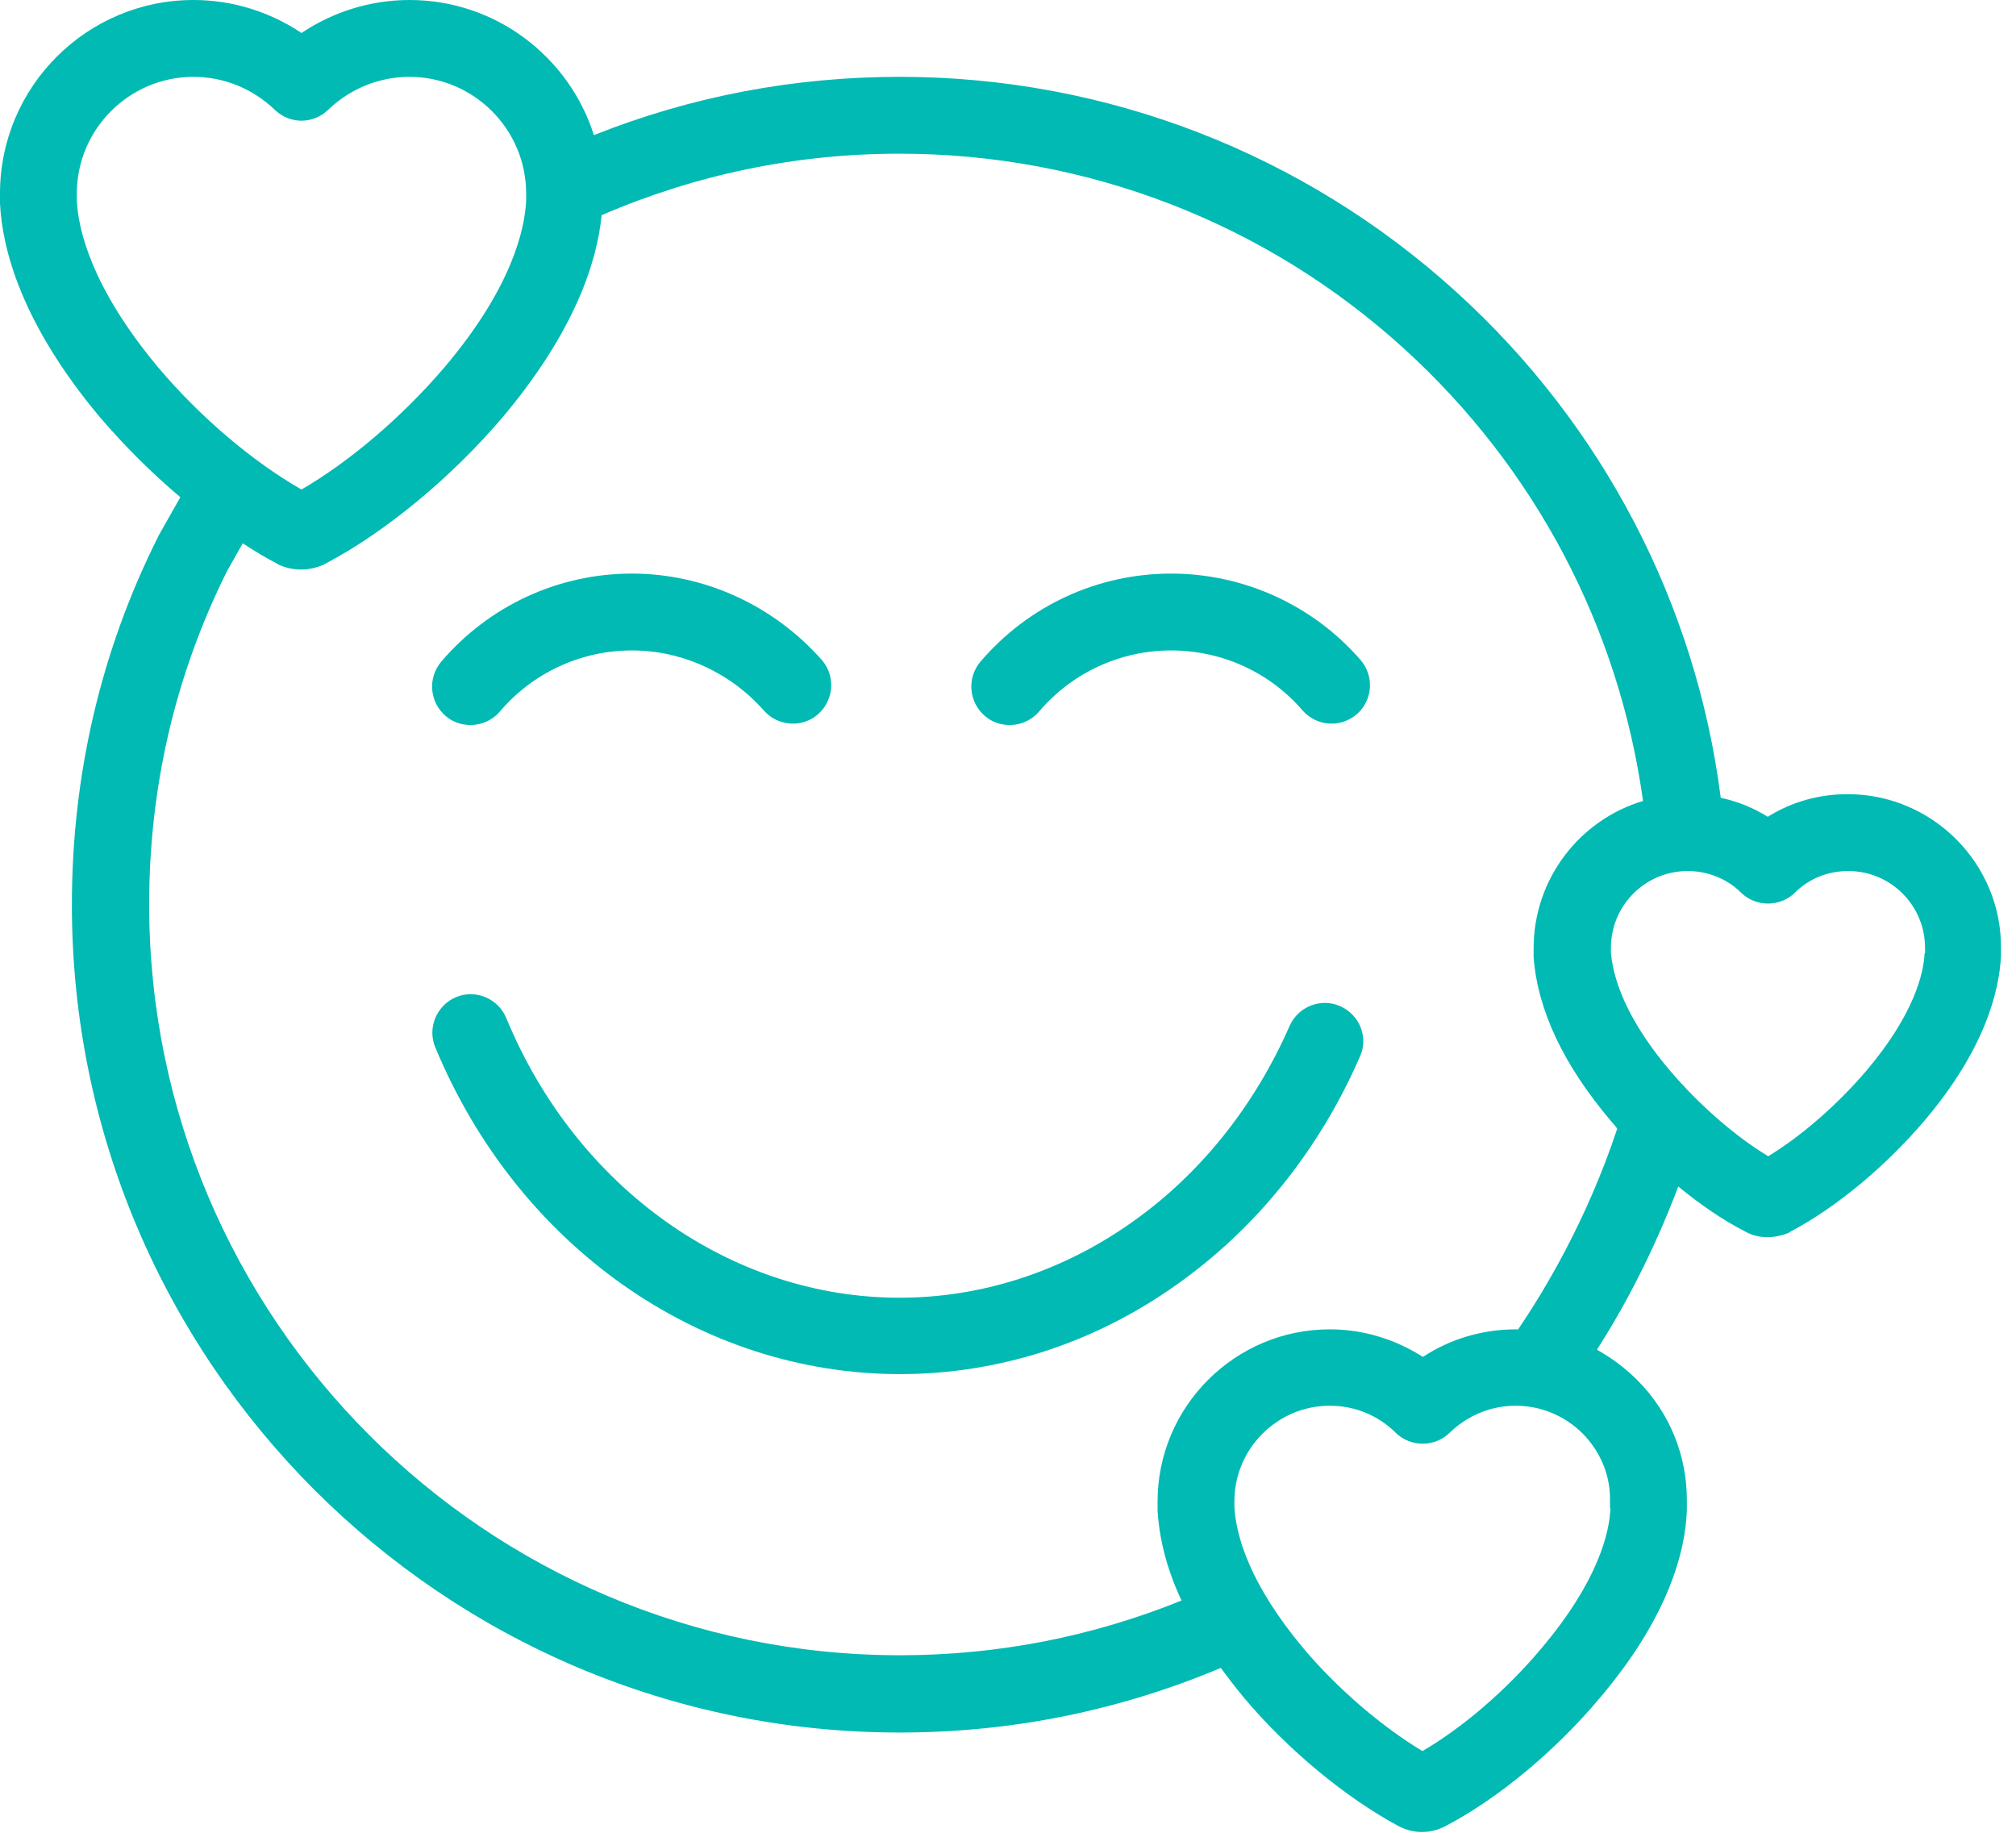
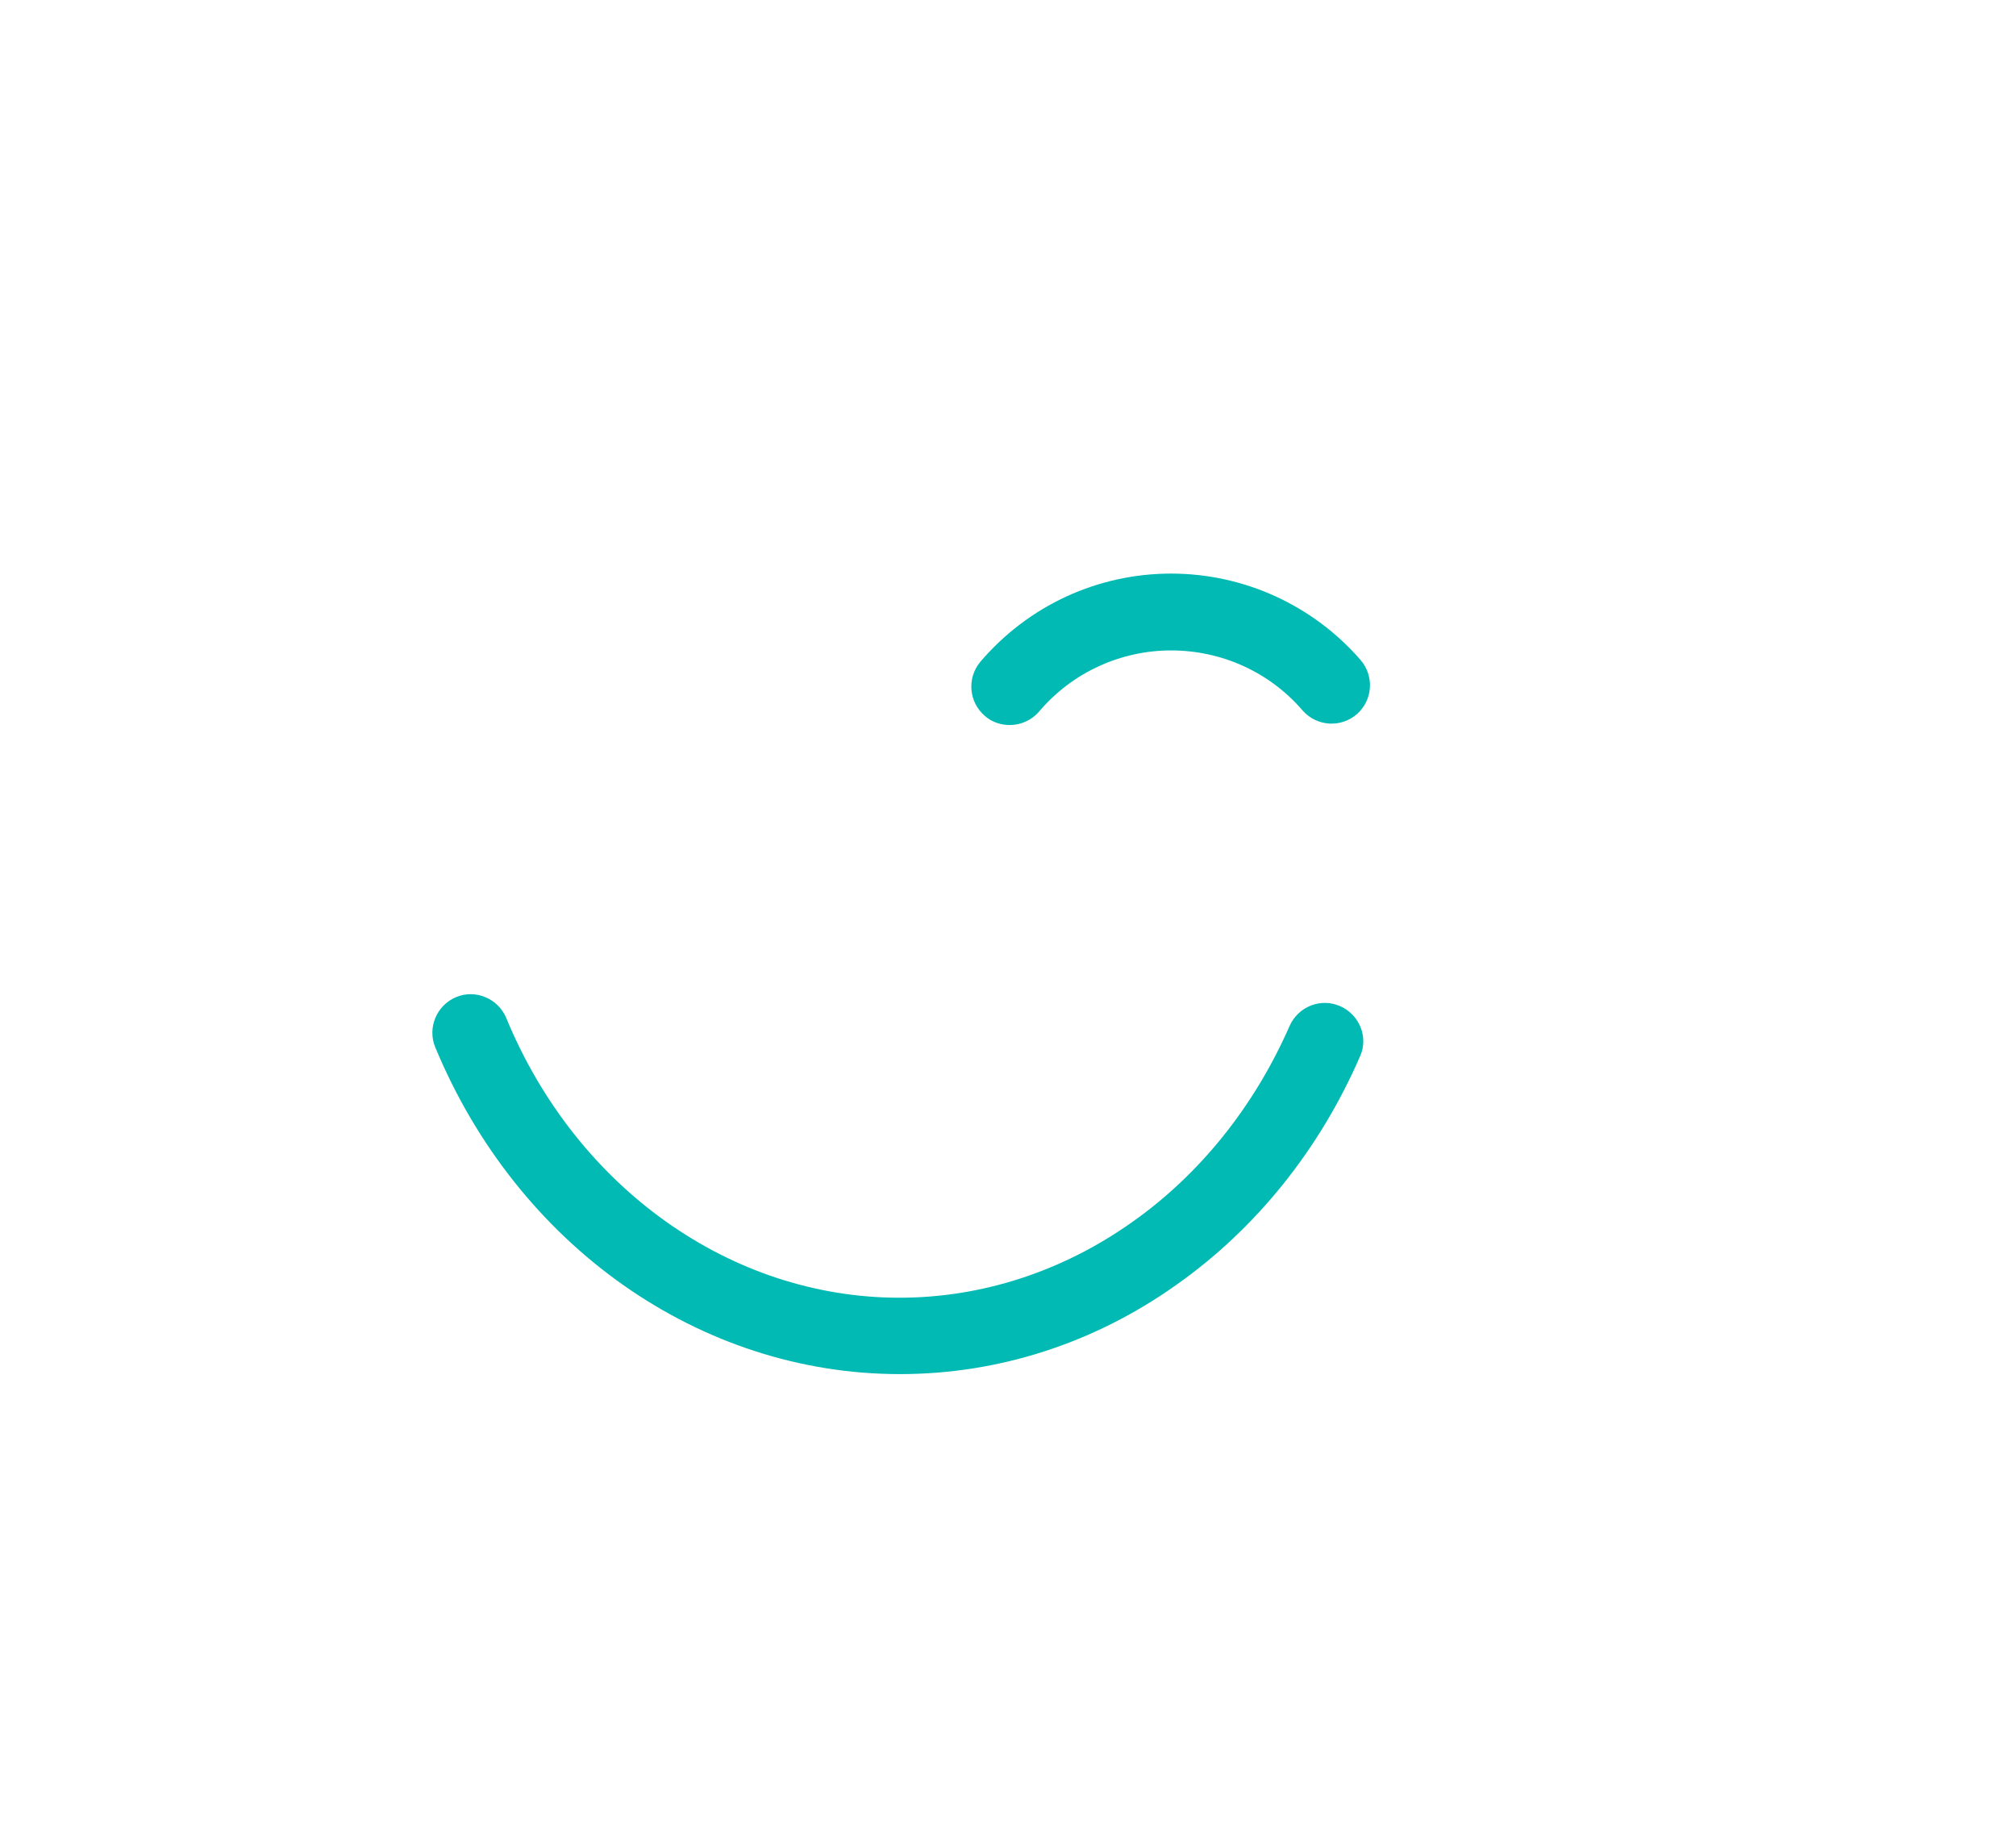
<svg xmlns="http://www.w3.org/2000/svg" width="88" height="80" viewBox="0 0 88 80" fill="none">
  <path d="M58.499 43.918C57.651 43.544 56.665 43.938 56.29 44.786C54.751 48.298 52.364 51.278 49.384 53.369C46.366 55.5 42.854 56.645 39.263 56.645C31.904 56.645 25.156 51.85 22.097 44.432C21.743 43.584 20.757 43.168 19.908 43.524C19.059 43.88 18.645 44.866 19 45.714C22.591 54.375 30.542 59.979 39.282 59.979C43.584 59.979 47.747 58.637 51.338 56.091C54.81 53.645 57.592 50.193 59.367 46.108C59.743 45.28 59.348 44.294 58.499 43.918Z" fill="#00BAB3" />
-   <path d="M19.453 31.252C19.77 31.529 20.165 31.647 20.539 31.647C21.013 31.647 21.487 31.449 21.822 31.055C23.263 29.358 25.373 28.391 27.583 28.391C29.773 28.391 31.884 29.358 33.344 31.015C33.956 31.706 35.021 31.785 35.712 31.173C36.402 30.561 36.481 29.496 35.87 28.805C33.758 26.418 30.74 25.037 27.583 25.037C24.367 25.037 21.349 26.437 19.257 28.885C18.665 29.595 18.743 30.641 19.453 31.252Z" fill="#00BAB3" />
  <path d="M51.121 25.037C47.905 25.037 44.886 26.437 42.794 28.885C42.202 29.595 42.282 30.641 42.992 31.252C43.308 31.529 43.702 31.647 44.078 31.647C44.55 31.647 45.024 31.449 45.36 31.055C46.8 29.358 48.911 28.391 51.121 28.391C53.331 28.391 55.421 29.338 56.862 31.015C57.473 31.706 58.519 31.785 59.229 31.173C59.921 30.561 59.999 29.515 59.387 28.805C57.315 26.418 54.297 25.037 51.121 25.037Z" fill="#00BAB3" />
-   <path d="M80.656 34.665C79.394 34.665 78.21 35.001 77.164 35.652C76.532 35.257 75.842 34.981 75.112 34.823C74.027 26.339 69.943 18.526 63.57 12.745C56.901 6.688 48.28 3.354 39.282 3.354C34.666 3.354 30.187 4.202 25.925 5.898C24.841 2.486 21.645 0 17.875 0C16.179 0 14.541 0.513 13.16 1.44C11.779 0.513 10.141 0 8.445 0C3.788 0 0 3.788 0 8.444V8.8C0 8.819 0 8.858 0 8.878C0.098 10.871 0.928 14.107 4.36 18.211C5.426 19.453 6.629 20.657 7.872 21.703L6.945 23.341C6.925 23.359 6.925 23.379 6.906 23.419C4.4 28.411 3.138 33.837 3.138 39.499C3.138 59.427 19.335 75.624 39.263 75.624C44.136 75.624 48.832 74.678 53.291 72.803C53.607 73.237 53.942 73.671 54.317 74.125C56.211 76.374 58.737 78.466 61.045 79.708C61.065 79.708 61.085 79.728 61.085 79.728C61.401 79.886 61.735 79.966 62.071 79.966C62.407 79.966 62.741 79.886 63.057 79.728C63.077 79.728 63.077 79.708 63.097 79.708C65.365 78.524 67.891 76.434 69.825 74.125C72.844 70.574 73.574 67.693 73.632 65.917C73.632 65.897 73.632 65.879 73.632 65.858V65.543C73.652 63.549 72.883 61.655 71.463 60.235C70.93 59.703 70.338 59.269 69.707 58.913C70.811 57.197 72.133 54.77 73.258 51.791C74.224 52.58 75.192 53.251 76.158 53.744C76.592 54.001 77.026 54.001 77.164 54.001C77.4 54.001 77.638 53.961 77.894 53.882C77.992 53.843 78.072 53.823 78.15 53.764C80.164 52.698 82.294 50.923 84.01 48.91C86.634 45.812 87.266 43.288 87.345 41.728C87.345 41.708 87.345 41.65 87.345 41.63V41.374C87.365 37.684 84.346 34.665 80.656 34.665ZM3.354 8.76V8.444C3.354 5.642 5.643 3.354 8.445 3.354C9.767 3.354 11.029 3.866 11.996 4.794C12.647 5.426 13.673 5.426 14.323 4.794C15.291 3.866 16.553 3.354 17.875 3.354C20.677 3.354 22.967 5.642 22.967 8.444V8.76C22.907 10.003 22.355 12.548 19.395 16.04C17.559 18.191 15.271 20.144 13.16 21.367C11.049 20.163 8.74 18.211 6.925 16.06C3.966 12.528 3.413 9.984 3.354 8.76ZM70.298 65.819C70.259 66.865 69.785 68.995 67.279 71.955C65.761 73.77 63.847 75.408 62.091 76.434C60.315 75.368 58.361 73.691 56.901 71.955C54.554 69.153 53.962 67.062 53.883 65.799V65.523C53.883 63.235 55.757 61.359 58.046 61.359C59.131 61.359 60.157 61.775 60.927 62.543C61.577 63.175 62.623 63.175 63.275 62.543C64.043 61.793 65.07 61.359 66.155 61.359C67.26 61.359 68.305 61.793 69.095 62.583C69.864 63.373 70.298 64.398 70.278 65.503V65.819H70.298ZM66.175 58.025C64.715 58.025 63.313 58.439 62.111 59.229C60.907 58.459 59.506 58.025 58.046 58.025C53.903 58.025 50.529 61.399 50.529 65.543V65.858C50.529 65.879 50.529 65.917 50.529 65.937C50.588 66.923 50.825 68.265 51.574 69.863C47.668 71.442 43.544 72.251 39.282 72.251C21.21 72.251 6.511 57.551 6.511 39.48C6.511 34.35 7.655 29.456 9.905 24.939L10.595 23.715C11.108 24.051 11.601 24.347 12.095 24.603L12.114 24.623C12.43 24.781 12.785 24.859 13.141 24.859C13.535 24.859 13.851 24.761 14.047 24.681C14.107 24.662 14.147 24.643 14.205 24.603C16.809 23.241 19.711 20.835 21.941 18.211C25.097 14.461 26.063 11.423 26.261 9.392C30.385 7.616 34.745 6.708 39.263 6.708C47.432 6.708 55.264 9.726 61.301 15.231C67.003 20.42 70.673 27.385 71.719 34.961C68.957 35.79 66.944 38.354 66.944 41.394V41.67C66.944 41.708 66.944 41.748 66.944 41.788C67.121 44.096 68.247 46.484 70.318 48.93C70.416 49.048 70.515 49.147 70.594 49.266C69.253 53.31 67.359 56.427 66.253 58.045C66.253 58.025 66.214 58.025 66.175 58.025ZM84.01 41.61C83.972 42.478 83.556 44.274 81.466 46.74C80.202 48.22 78.644 49.581 77.184 50.469C75.744 49.601 74.184 48.24 72.902 46.74C71.344 44.906 70.456 43.13 70.318 41.59V41.374C70.318 39.518 71.817 38.02 73.672 38.02C74.54 38.02 75.388 38.354 76 38.966C76.652 39.598 77.696 39.598 78.348 38.966C78.96 38.354 79.788 38.02 80.676 38.02C82.53 38.02 84.03 39.518 84.03 41.374V41.61H84.01Z" fill="#00BAB3" />
</svg>